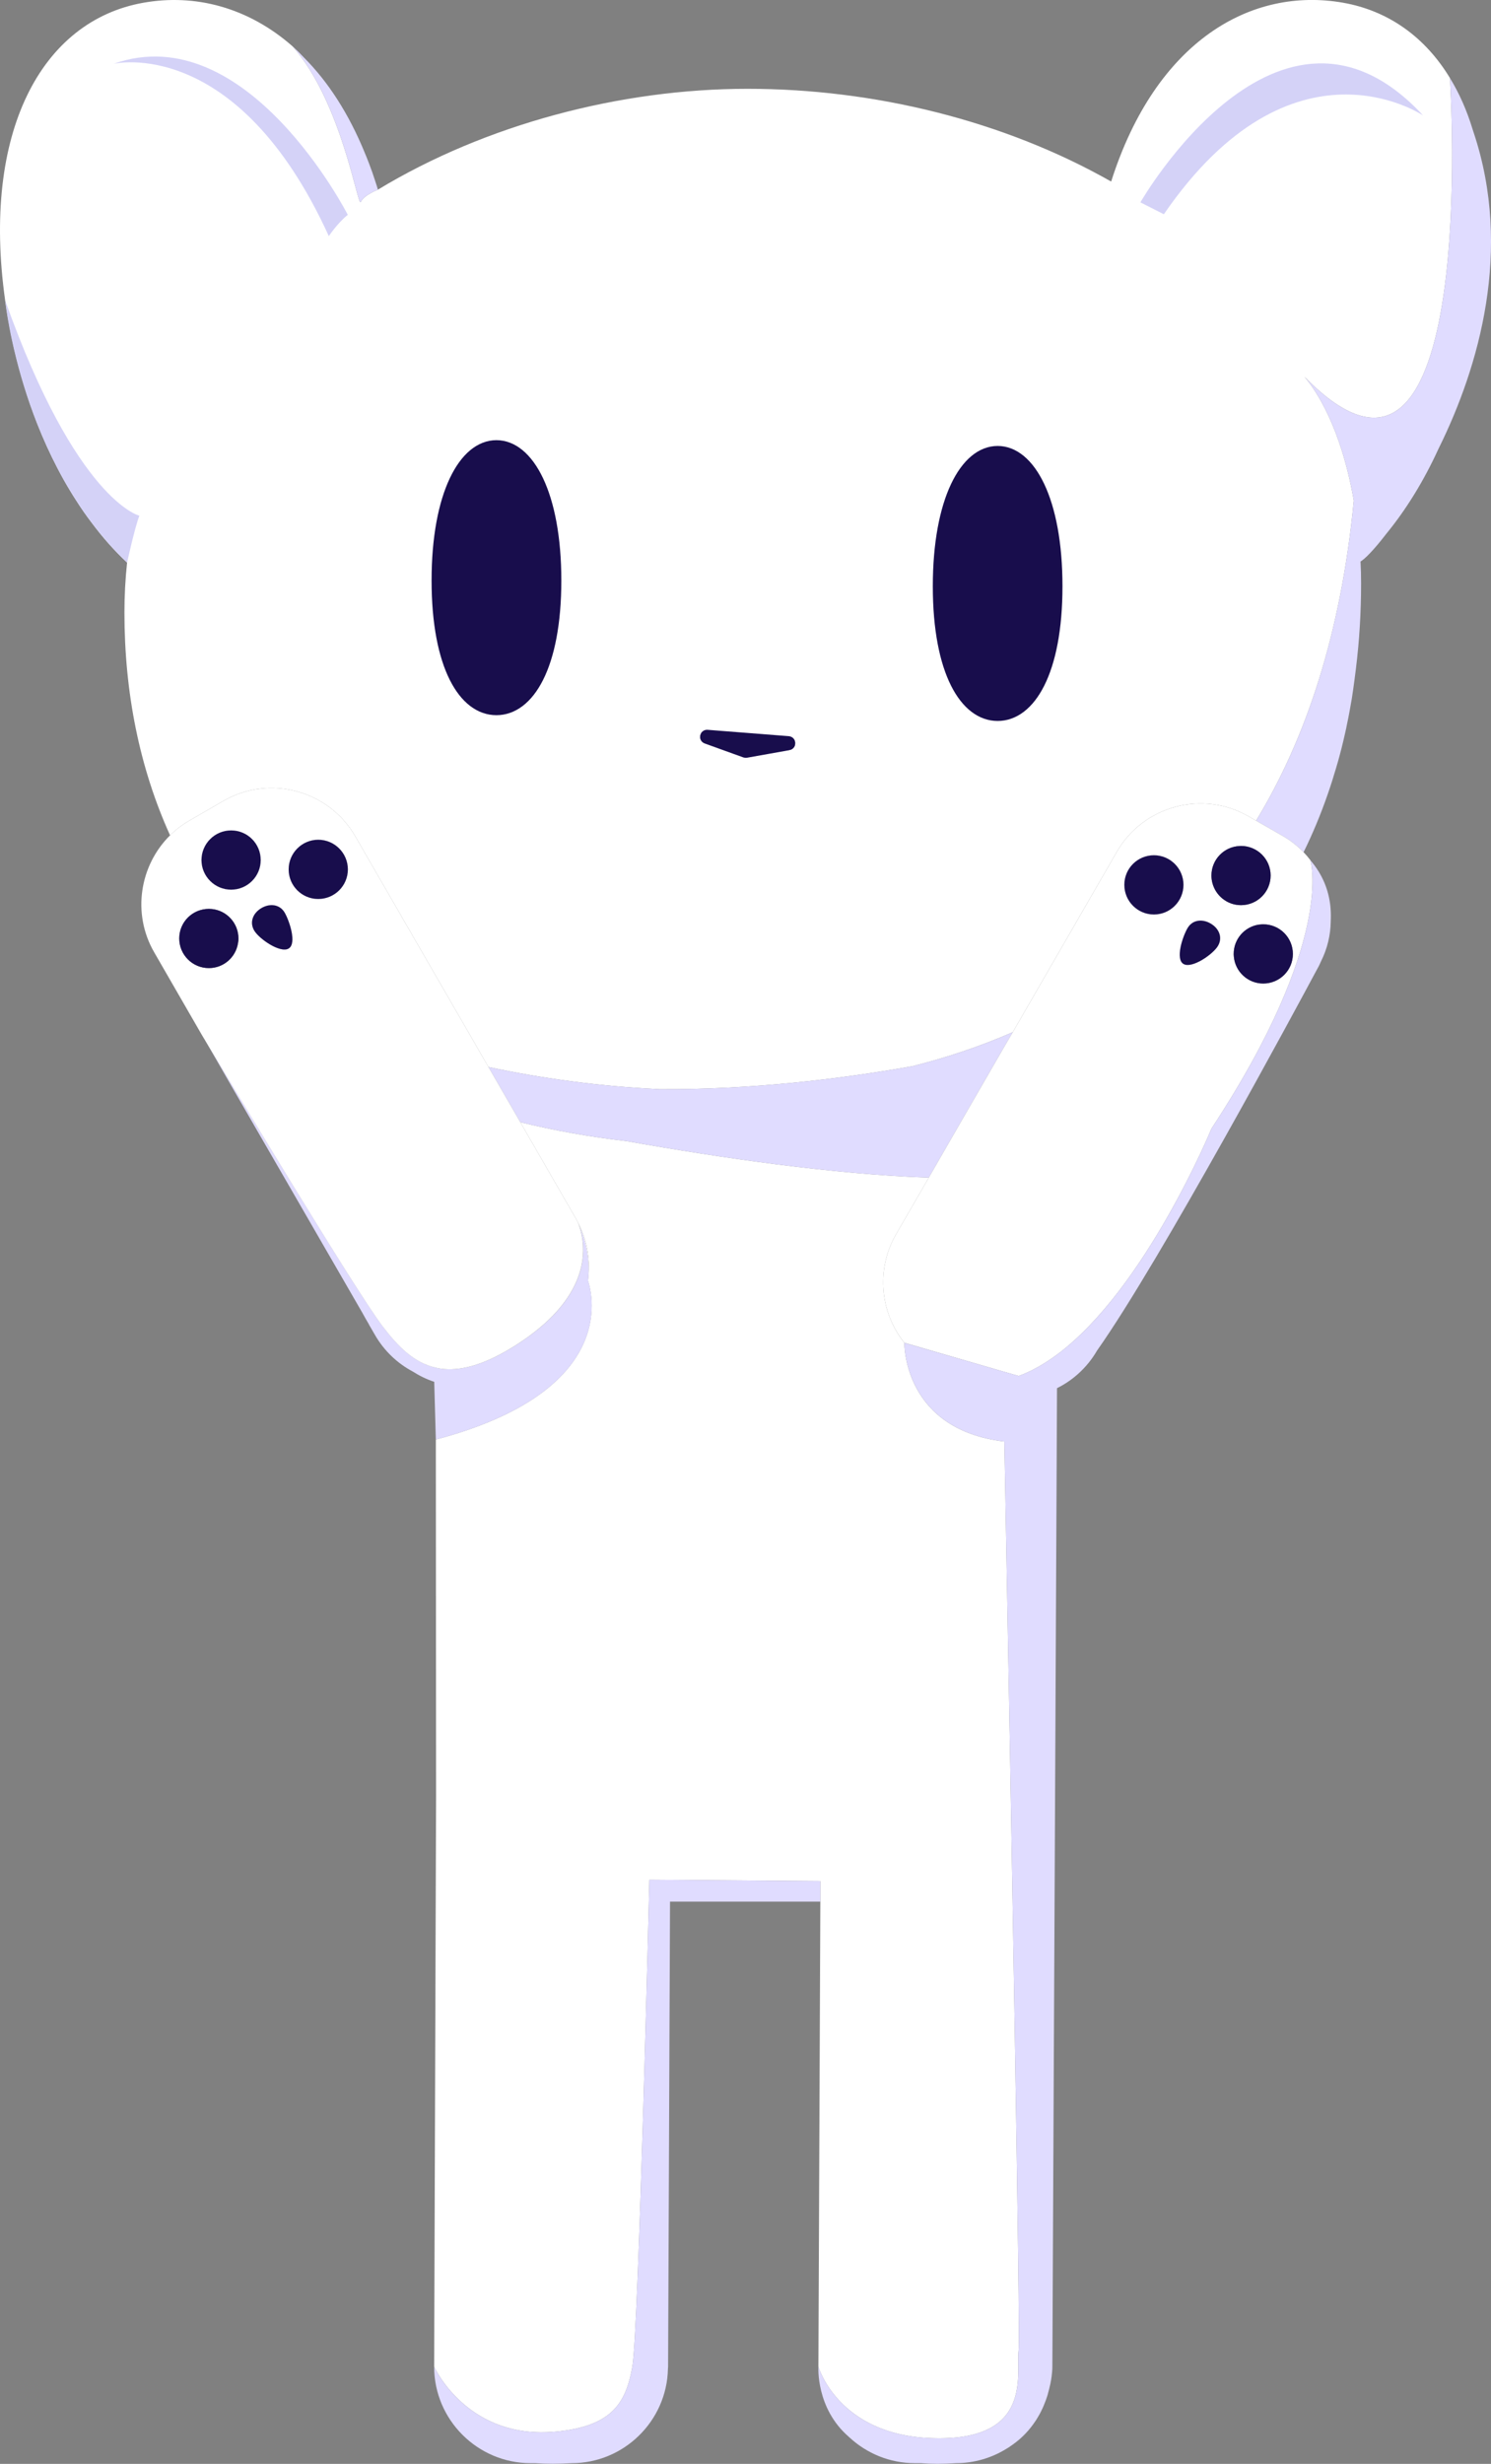
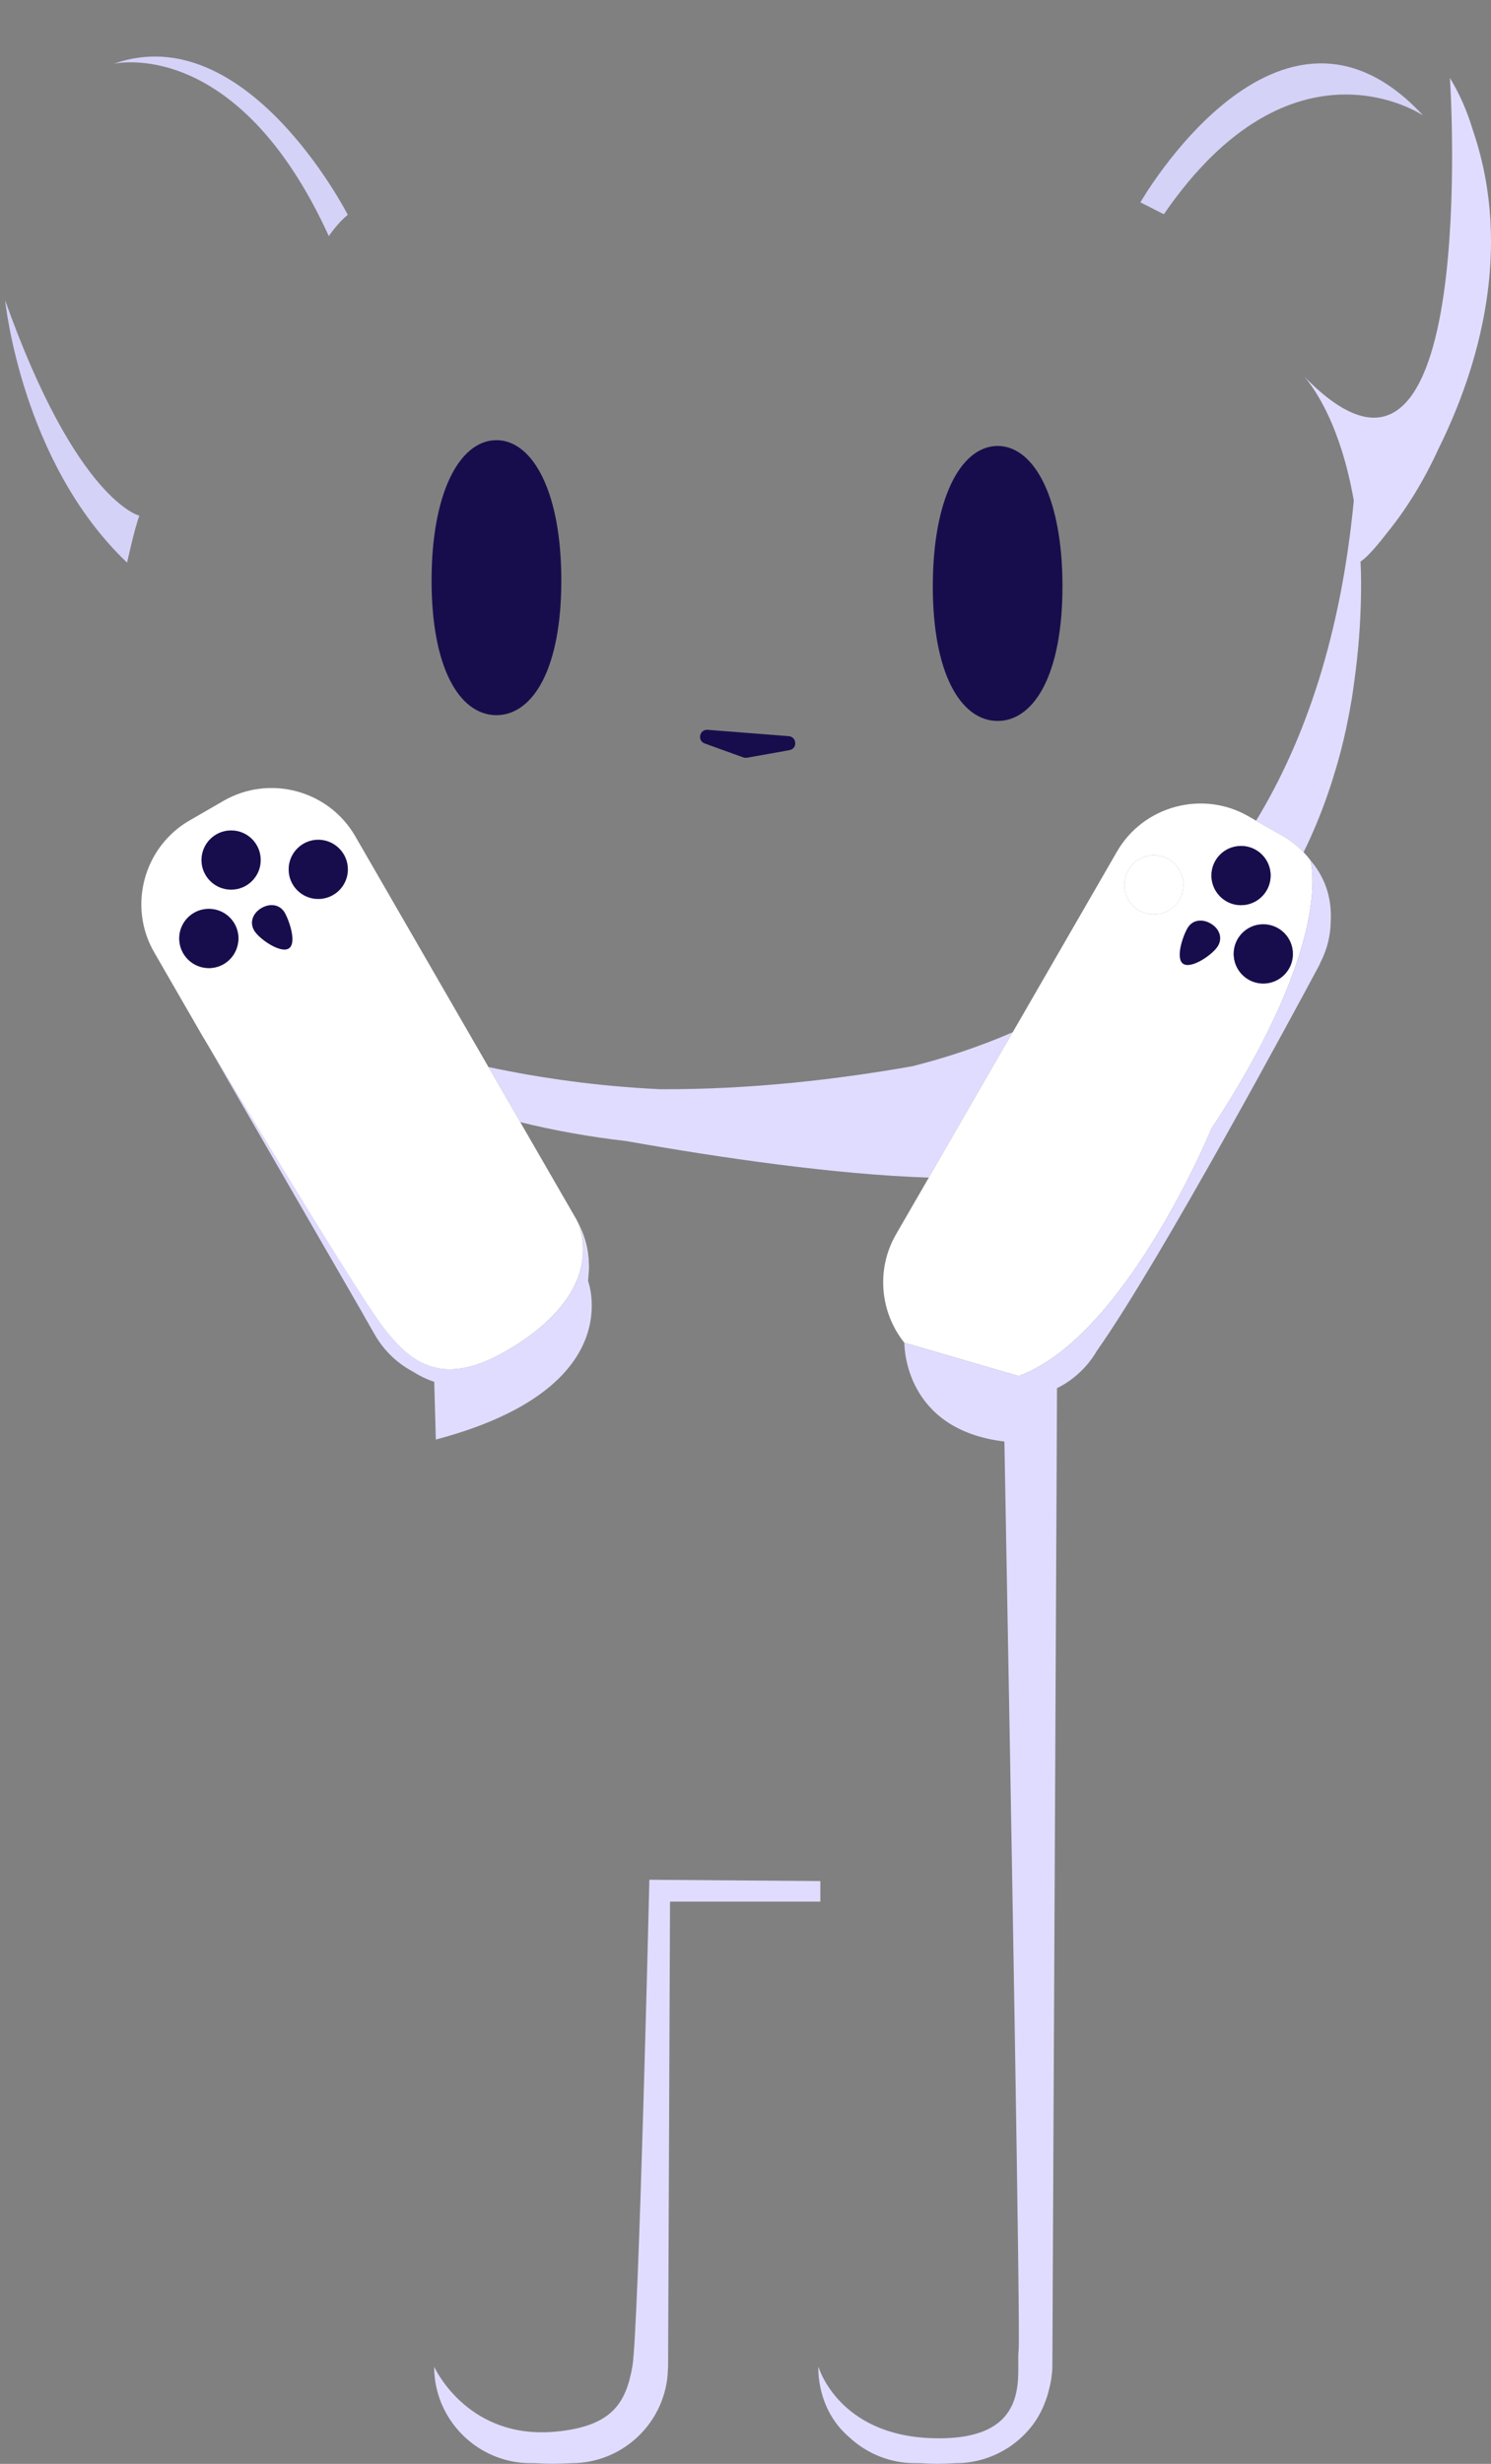
<svg xmlns="http://www.w3.org/2000/svg" id="Calque_2" data-name="Calque 2" viewBox="0 0 185.59 306.58">
  <rect x="0" y="0" width="185.59" height="306.58" fill="#808080" stroke="none" />
  <defs>
    <style>
      .cls-1 {
        fill: #fff;
      }

      .cls-2 {
        fill: #d4d2f7;
      }

      .cls-3 {
        fill: none;
        stroke: #180d4c;
        stroke-miterlimit: 10;
      }

      .cls-4 {
        fill: #180d4c;
      }

      .cls-5 {
        fill: #e0dcff;
      }
    </style>
  </defs>
  <g id="Calque_4" data-name="Calque 4">
    <g>
-       <path class="cls-1" d="M125.02,179.37c-12.43-1.48-12.45-11.86-12.45-12.28h0c-3-3.75-3.57-9.11-1.04-13.5l4.08-7.06c-11.69-.39-25.85-2.45-37.62-4.54-4.6-.53-9.04-1.33-13.23-2.36l6.95,12.04s0,.01.01.02h.01s.01.03.02.05c.02.04.06.11.1.2,1.21,2.2,1.64,4.64,1.38,6.98-.01.14-.02.28-.04.42h-.01s0,.01.01.02c.63,1.94,3.48,13.82-18.94,19.76l.03,44.45-.24,70.92s0,.01.01.02c.24.51,4.39,9.05,15.09,8.06,7.18-.66,8.78-3.7,9.57-8.08.79-4.37,2.12-60.59,2.12-60.59l21.28.16v2.56l-.24,57.87s2.43,8.48,14.06,8.89c12.83.46,10.5-8.13,10.86-10.92.23-1.81-.93-67.18-1.77-113.09ZM143.63,106.42c-2.03,0-3.68,1.65-3.68,3.68s1.65,3.69,3.68,3.69,3.68-1.65,3.68-3.69-1.65-3.68-3.68-3.68ZM150.68,114.91c-1.05-.61-2.27-.46-2.87.59-.61,1.05-1.54,3.85-.49,4.45,1.05.61,3.68-1.21,4.29-2.26.61-1.05.12-2.18-.93-2.78ZM180.48,9.71c-3.11-5.13-7.69-8.38-13.3-9.37-11.4-2.01-23.29,4.71-28.87,22.25-13.34-7.57-29.46-11.54-45.27-11.54s-32.59,4.43-46,12.55c0,0-1.76.68-2.13,1.53-.36.86-2.31-12.36-8.5-19.37t-.02-.02C30.87.91,24.28-.8,17.86.34,5.14,2.58-2.3,16.49.64,37.37c0,0,.01.02.01.03.11.81.24,1.63.39,2.47.57,3.22,1.35,6.32,2.3,9.25.25.78.53,1.59.84,2.41.16.43.32.87.5,1.31.7,1.76,1.52,3.59,2.47,5.41.47.91.98,1.83,1.53,2.73.27.46.55.91.85,1.36.58.93,1.2,1.81,1.85,2.66,1.39,1.88,2.88,3.55,4.44,5-.22,2.04-.33,4.12-.33,6.24,0,9.88,1.86,19.28,5.68,27.7.71-.7,1.51-1.32,2.41-1.84l4.24-2.45c5.72-3.3,13.09-1.32,16.39,4.39l16.59,28.73c6.42,1.37,13.6,2.39,21.15,2.75.03.01.06.01.1.01,11.48.07,22.48-1.26,31.52-2.86,4.25-1.07,8.44-2.47,12.49-4.23l12.97-22.47c3.3-5.72,10.68-7.69,16.39-4.39l.93.54c6.22-10.23,10.57-23.28,12.16-39.82-.01-.01,0-.02,0-.02-1.61-9.2-4.74-13.76-6.15-15.41,22.02,22.59,18.12-37.16,18.12-37.16ZM61.79,88.48c-4.18,0-7.57-5.54-7.57-16.26s3.39-16.96,7.57-16.96,7.58,6.24,7.58,16.96-3.39,16.26-7.58,16.26ZM98.18,92.84l-5.27.94c-.07.01-.13.01-.2-.01l-4.82-1.74c-.42-.15-.29-.77.16-.73l10.09.79c.45.04.48.67.04.75ZM124.18,89.2c-4.18,0-7.57-5.55-7.57-16.26s3.39-16.96,7.57-16.96,7.57,6.24,7.57,16.96-3.39,16.26-7.57,16.26ZM39.61,104.49c-2.03,0-3.68,1.65-3.68,3.69s1.65,3.68,3.68,3.68,3.69-1.65,3.69-3.68-1.65-3.69-3.69-3.69ZM35.44,113.57c-.61-1.05-1.83-1.19-2.88-.59-1.05.61-1.53,1.74-.93,2.79.61,1.05,3.24,2.87,4.29,2.26s.12-3.41-.48-4.46ZM28.77,103.33c-2.04,0-3.69,1.65-3.69,3.69s1.65,3.68,3.69,3.68,3.68-1.65,3.68-3.68-1.65-3.69-3.68-3.69ZM130.86,295.97c.02-.09.03-.19.04-.28.02-.13.03-.26.04-.38-.02.19-.05.41-.08.66ZM129.96,299.21c.17-.39.29-.73.38-1.03-.11.33-.23.68-.38,1.03ZM125.77,304.38h0s.02,0,.02,0h-.02Z" />
      <path class="cls-5" d="M54.25,179.12l-.2-7.18c-.97-.32-1.86-.76-2.67-1.28-1.9-1.01-3.55-2.55-4.7-4.54l-.77-1.33s0-.01,0-.02l-.35-.6c-.15-.27-.27-.49-.36-.64-.04-.08-.07-.14-.1-.19-.02-.05-.04-.07-.05-.08l-15.84-27.43-3.66-6.36c2.92,4.86,18.78,31.25,22.09,35.57,1.88,2.47,3.88,4.53,6.61,5.14.49.12.99.18,1.53.19,2.27.06,5.03-.81,8.54-3.06,3.8-2.44,5.94-4.9,7.09-7.12,1.98-3.85.99-7,.51-8.1.48,1,1.58,3.62,1.32,6.83-.01.14-.02.28-.04.42h-.01s0,.01.01.02c.63,1.94,3.48,13.82-18.94,19.76Z" />
      <path class="cls-5" d="M126.06,128.44l-1.09,1.87-4.92,8.52-4.44,7.7c-11.69-.39-25.85-2.45-37.62-4.54-4.6-.53-9.04-1.33-13.23-2.36l-.11-.19-3.32-5.75h0s-.53-.92-.53-.92c6.42,1.37,13.6,2.39,21.15,2.75.03.01.06.01.1.01,11.48.07,22.48-1.26,31.52-2.86,4.25-1.07,8.44-2.47,12.49-4.23Z" />
-       <path class="cls-5" d="M128.6,301.66c-.7.99-1.63,1.94-2.83,2.72,1.09-.75,2.04-1.67,2.83-2.72Z" />
      <path class="cls-4" d="M69.37,72.23c0,10.72-3.39,16.26-7.58,16.26s-7.57-5.54-7.57-16.26,3.39-16.96,7.57-16.96,7.58,6.24,7.58,16.96Z" />
      <path class="cls-4" d="M131.75,72.95c0,10.71-3.39,16.26-7.57,16.26s-7.57-5.55-7.57-16.26,3.39-16.96,7.57-16.96,7.57,6.24,7.57,16.96Z" />
      <path class="cls-4" d="M98.18,92.85l-5.27.94c-.07.01-.13.01-.2-.01l-4.82-1.74c-.42-.15-.29-.77.16-.73l10.09.79c.45.04.48.67.04.75Z" />
      <path class="cls-3" d="M69.37,72.23c0,10.72-3.39,16.26-7.58,16.26s-7.57-5.54-7.57-16.26,3.39-16.96,7.57-16.96,7.58,6.24,7.58,16.96Z" />
      <path class="cls-3" d="M98.18,92.85l-5.27.94c-.07.01-.13.01-.2-.01l-4.82-1.74c-.42-.15-.29-.77.16-.73l10.09.79c.45.04.48.67.04.75Z" />
      <path class="cls-3" d="M131.75,72.95c0,10.71-3.39,16.26-7.57,16.26s-7.57-5.55-7.57-16.26,3.39-16.96,7.57-16.96,7.57,6.24,7.57,16.96Z" />
      <path class="cls-5" d="M179.07,55.81s-.01.03-.02.04c-1.83,4.01-4.03,7.56-6.46,10.53-.05.06-.09.12-.14.18-1.43,1.85-2.56,3-3.1,3.31.05.9.07,1.8.07,2.72,0,3.57-.21,7.1-.64,10.58-.06.45-.11.9-.17,1.34-.11.82-.22,1.64-.35,2.45-.1.55-.19,1.08-.29,1.62-.09.49-.18.97-.29,1.46-.08.43-.17.85-.27,1.27-.26,1.18-.56,2.35-.88,3.49-.08.29-.17.57-.25.85-.31,1.06-.64,2.1-1,3.13-.86,2.49-1.86,4.91-3.02,7.26-.02-.01-.03-.03-.04-.04-.75-.76-1.6-1.43-2.56-1.98l-3.31-1.9c6.22-10.23,10.57-23.28,12.16-39.82-.01-.01,0-.02,0-.02-1.61-9.2-4.74-13.76-6.15-15.41,22.02,22.59,18.12-37.16,18.12-37.16,1.15,1.88,2.1,4.01,2.82,6.38.05.14.1.29.14.43,4.84,14.52.7,29.06-4.37,39.29Z" />
      <path class="cls-5" d="M151.61,117.69c-.61,1.05-3.24,2.87-4.29,2.26-1.05-.6-.12-3.4.49-4.45.6-1.05,1.82-1.2,2.87-.59,1.05.6,1.54,1.73.93,2.78Z" />
      <path class="cls-1" d="M163.1,107.02c-.26-.34-.54-.67-.84-.98-.02-.01-.03-.03-.04-.04-.75-.76-1.6-1.43-2.56-1.98l-3.31-1.9-.93-.54c-5.71-3.3-13.09-1.33-16.39,4.39l-12.97,22.47-1.09,1.87-4.92,8.52-4.44,7.7-4.08,7.06c-2.53,4.39-1.96,9.75,1.04,13.49l12.28,3.57,1.95.56c1.62-.59,3.19-1.5,4.72-2.62h0s.04-.04.07-.05c11.03-8.22,19.2-28.1,19.2-28.1,15.51-23.59,12.31-33.42,12.31-33.42ZM154.32,105.27s.1-.01.15-.01c2.04,0,3.69,1.65,3.69,3.68s-1.65,3.69-3.69,3.69c-1.72,0-3.17-1.19-3.57-2.8-.07-.28-.11-.58-.11-.89,0-1.98,1.57-3.6,3.53-3.67ZM143.63,113.79c-2.03,0-3.68-1.65-3.68-3.69s1.65-3.68,3.68-3.68,3.68,1.65,3.68,3.68-1.65,3.69-3.68,3.69ZM151.61,117.69c-.61,1.05-3.24,2.87-4.29,2.26-1.05-.6-.12-3.4.49-4.45.6-1.05,1.82-1.2,2.87-.59,1.05.6,1.54,1.73.93,2.78ZM157.24,122.38c-1.91,0-3.48-1.46-3.66-3.33-.01-.09-.02-.18-.02-.28v-.07c0-1.83,1.32-3.34,3.06-3.64.06-.01.13-.02.2-.02.14-.02.28-.03.42-.03,2.04,0,3.69,1.65,3.69,3.69s-1.65,3.68-3.69,3.68Z" />
      <path class="cls-1" d="M147.31,110.1c0,2.04-1.65,3.69-3.68,3.69s-3.68-1.65-3.68-3.69,1.65-3.68,3.68-3.68,3.68,1.65,3.68,3.68Z" />
-       <path class="cls-1" d="M151.61,117.69c-.61,1.05-3.24,2.87-4.29,2.26-1.05-.6-.12-3.4.49-4.45.6-1.05,1.82-1.2,2.87-.59,1.05.6,1.54,1.73.93,2.78Z" />
      <path class="cls-4" d="M151.61,117.69c-.61,1.05-3.24,2.87-4.29,2.26-1.05-.6-.12-3.4.49-4.45.6-1.05,1.82-1.2,2.87-.59,1.05.6,1.54,1.73.93,2.78Z" />
      <path class="cls-4" d="M158.16,108.94c0,2.04-1.65,3.69-3.69,3.69-1.72,0-3.17-1.19-3.57-2.8-.07-.28-.11-.58-.11-.89,0-1.98,1.57-3.6,3.53-3.67.05-.01.1-.01.15-.01,2.04,0,3.69,1.65,3.69,3.68Z" />
-       <path class="cls-4" d="M147.31,110.1c0,2.04-1.65,3.69-3.68,3.69s-3.68-1.65-3.68-3.69,1.65-3.68,3.68-3.68,3.68,1.65,3.68,3.68Z" />
      <path class="cls-4" d="M160.93,118.7c0,2.03-1.65,3.68-3.69,3.68-1.91,0-3.48-1.46-3.66-3.33-.01-.09-.02-.18-.02-.28v-.07c0-1.83,1.32-3.34,3.06-3.64.06-.01.13-.02.2-.02.14-.02.28-.03.42-.03,2.04,0,3.69,1.65,3.69,3.69Z" />
      <path class="cls-2" d="M15.82,70.01s.95-4.37,1.53-5.84c0,0-7.83-1.83-16.71-26.8,0,0,2,20.12,15.18,32.64Z" />
      <path class="cls-2" d="M14.14,7.94s15.33-3.67,26.79,21.44c0,0,1.05-1.59,2.36-2.65,0,0-12.58-24.67-29.15-18.79Z" />
-       <path class="cls-5" d="M47.04,23.6s-1.76.68-2.13,1.53c-.36.86-2.31-12.36-8.5-19.37.03.02.08.07.16.14s.18.17.3.29c.07.06.13.12.2.19.08.07.15.15.23.23.17.17.35.36.55.57,2.97,2.97,5.56,6.94,7.59,11.92l.02.05c.07.17.14.34.21.51.1.25.2.5.29.75.26.67.51,1.38.74,2.11.12.35.23.71.34,1.08Z" />
      <path class="cls-2" d="M141.95,25.18s17.28-30.17,35.19-10.81c0,0-16.24-11.04-32.27,12.29l-2.92-1.48Z" />
      <path class="cls-1" d="M71.85,151.94c-.04-.09-.08-.16-.1-.2-.01-.02-.02-.03-.02-.04h-.01s-.01-.03-.01-.03l-6.95-12.04-.11-.19-3.32-5.75h0s-.53-.92-.53-.92l-16.59-28.73c-3.3-5.71-10.67-7.69-16.39-4.39l-4.24,2.45c-.9.52-1.7,1.14-2.41,1.84-3.79,3.74-4.76,9.74-1.98,14.55l5.89,10.21.07.12s.03.05.05.08l.07.12s.02.02.02.04h.01c.03.07.07.13.11.19.04.07.08.14.13.22,2.92,4.86,18.78,31.25,22.09,35.57,1.88,2.47,3.88,4.53,6.61,5.14.49.12.99.18,1.53.19,2.27.06,5.03-.81,8.54-3.06,3.8-2.44,5.94-4.9,7.09-7.12,1.98-3.85.99-7,.51-8.1.48,1,1.58,3.62,1.32,6.83.26-2.34-.17-4.78-1.38-6.98ZM29.63,117.33h0c-.27,1.78-1.79,3.13-3.63,3.13-2.04,0-3.69-1.65-3.69-3.69s1.65-3.68,3.69-3.68c.12,0,.25.01.37.02h.01c1.85.19,3.3,1.76,3.3,3.66,0,.19-.01.38-.05.56ZM28.77,110.7c-2.04,0-3.69-1.65-3.69-3.68s1.65-3.69,3.69-3.69,3.68,1.65,3.68,3.69-1.65,3.68-3.68,3.68ZM35.92,118.03c-1.05.61-3.68-1.21-4.29-2.26-.6-1.05-.12-2.18.93-2.79,1.05-.6,2.27-.46,2.88.59.6,1.05,1.53,3.85.48,4.46ZM39.61,111.86c-2.03,0-3.68-1.65-3.68-3.68s1.65-3.69,3.68-3.69,3.69,1.65,3.69,3.69-1.65,3.68-3.69,3.68Z" />
      <path class="cls-1" d="M32.45,107.02c0,2.03-1.65,3.68-3.68,3.68s-3.69-1.65-3.69-3.68,1.65-3.69,3.69-3.69,3.68,1.65,3.68,3.69Z" />
      <path class="cls-1" d="M35.92,118.03c-1.05.61-3.68-1.21-4.29-2.26-.6-1.05-.12-2.18.93-2.79,1.05-.6,2.27-.46,2.88.59.6,1.05,1.53,3.85.48,4.46Z" />
      <path class="cls-1" d="M43.3,108.18c0,2.03-1.65,3.68-3.69,3.68s-3.68-1.65-3.68-3.68,1.65-3.69,3.68-3.69,3.69,1.65,3.69,3.69Z" />
      <path class="cls-4" d="M35.92,118.03c-1.05.61-3.68-1.21-4.29-2.26-.6-1.05-.12-2.18.93-2.79,1.05-.6,2.27-.46,2.88.59.6,1.05,1.53,3.85.48,4.46Z" />
      <path class="cls-4" d="M32.45,107.02c0,2.03-1.65,3.68-3.68,3.68s-3.69-1.65-3.69-3.68,1.65-3.69,3.69-3.69,3.68,1.65,3.68,3.69Z" />
      <path class="cls-4" d="M43.3,108.18c0,2.03-1.65,3.68-3.69,3.68s-3.68-1.65-3.68-3.68,1.65-3.69,3.68-3.69,3.69,1.65,3.69,3.69Z" />
      <path class="cls-4" d="M29.68,116.77c0,.19-.01.38-.05.56h0c-.27,1.78-1.79,3.13-3.63,3.13-2.04,0-3.69-1.65-3.69-3.69s1.65-3.68,3.69-3.68c.12,0,.25.01.37.02h.01c1.85.19,3.3,1.76,3.3,3.66Z" />
      <path class="cls-5" d="M73.19,159.34v.02s-.01-.01-.01-.02h.01Z" />
      <path class="cls-5" d="M165.65,114.33c0,.11,0,.21-.01.32-.02,1.7-.42,3.4-1.22,4.99-.21.49-.37.77-.37.77,0,0-.07.14-.22.4-2.13,3.98-19.4,36.11-27.27,47.23-1.21,2.09-2.97,3.69-4.99,4.69l-.03,6.65-.55,115.11s0,.1-.01.34c-.01.11-.02.23-.03.38,0,.03-.01.06-.01.1-.02.19-.05.41-.08.66-.01.05-.02.09-.02.14-.02.08-.03.16-.05.25,0,.01-.01.05-.02.1-.01.07-.03.19-.07.34-.03.15-.07.31-.11.47-.04.16-.09.32-.13.49-.03.14-.07.28-.12.42-.11.33-.23.68-.38,1.03-.01.02-.02.05-.03.07-.01.03-.02.05-.03.08-.03.08-.07.15-.1.23-.02.05-.05.1-.07.15-.05.1-.09.2-.15.31-.05.1-.11.21-.18.35-.08.15-.17.3-.27.46-.04.06-.08.13-.12.2-.03.05-.07.1-.1.15-.1.15-.2.3-.31.45-.79,1.05-1.74,1.97-2.83,2.72h0s-.03.03-.07.05c-.05.04-.1.07-.15.1-.03.02-.07.04-.11.07-.01,0-.07.05-.2.12-1.82,1.12-3.96,1.77-6.25,1.77-1.6.11-3.05.11-4.37,0h-.75c-3.12,0-5.97-1.21-8.1-3.17-.04-.03-.08-.06-.12-.11-4.12-3.56-3.78-8.72-3.78-8.72,0,0,2.43,8.48,14.06,8.89,12.83.46,10.5-8.13,10.86-10.92.23-1.81-.93-67.18-1.77-113.09-12.43-1.48-12.45-11.86-12.45-12.28h0s12.28,3.56,12.28,3.56l1.95.56c1.62-.59,3.19-1.5,4.72-2.62h0s.04-.04.07-.05c11.03-8.22,19.2-28.1,19.2-28.1,15.51-23.59,12.31-33.42,12.31-33.42.05.06.1.12.14.18,1.95,2.35,2.48,4.9,2.41,7.13Z" />
      <path class="cls-5" d="M102.11,234.06v2.56h-18.71l-.24,57.87s0,.1-.02.28c-.14,6.47-5.47,11.72-11.98,11.72-1.67.1-3.17.1-4.52,0h-.6c-6.6,0-12-5.4-12-12,0,0,0,.01.01.02.24.51,4.39,9.05,15.09,8.06,7.18-.66,8.78-3.7,9.57-8.08.79-4.37,2.12-60.59,2.12-60.59l21.28.16Z" />
    </g>
  </g>
</svg>